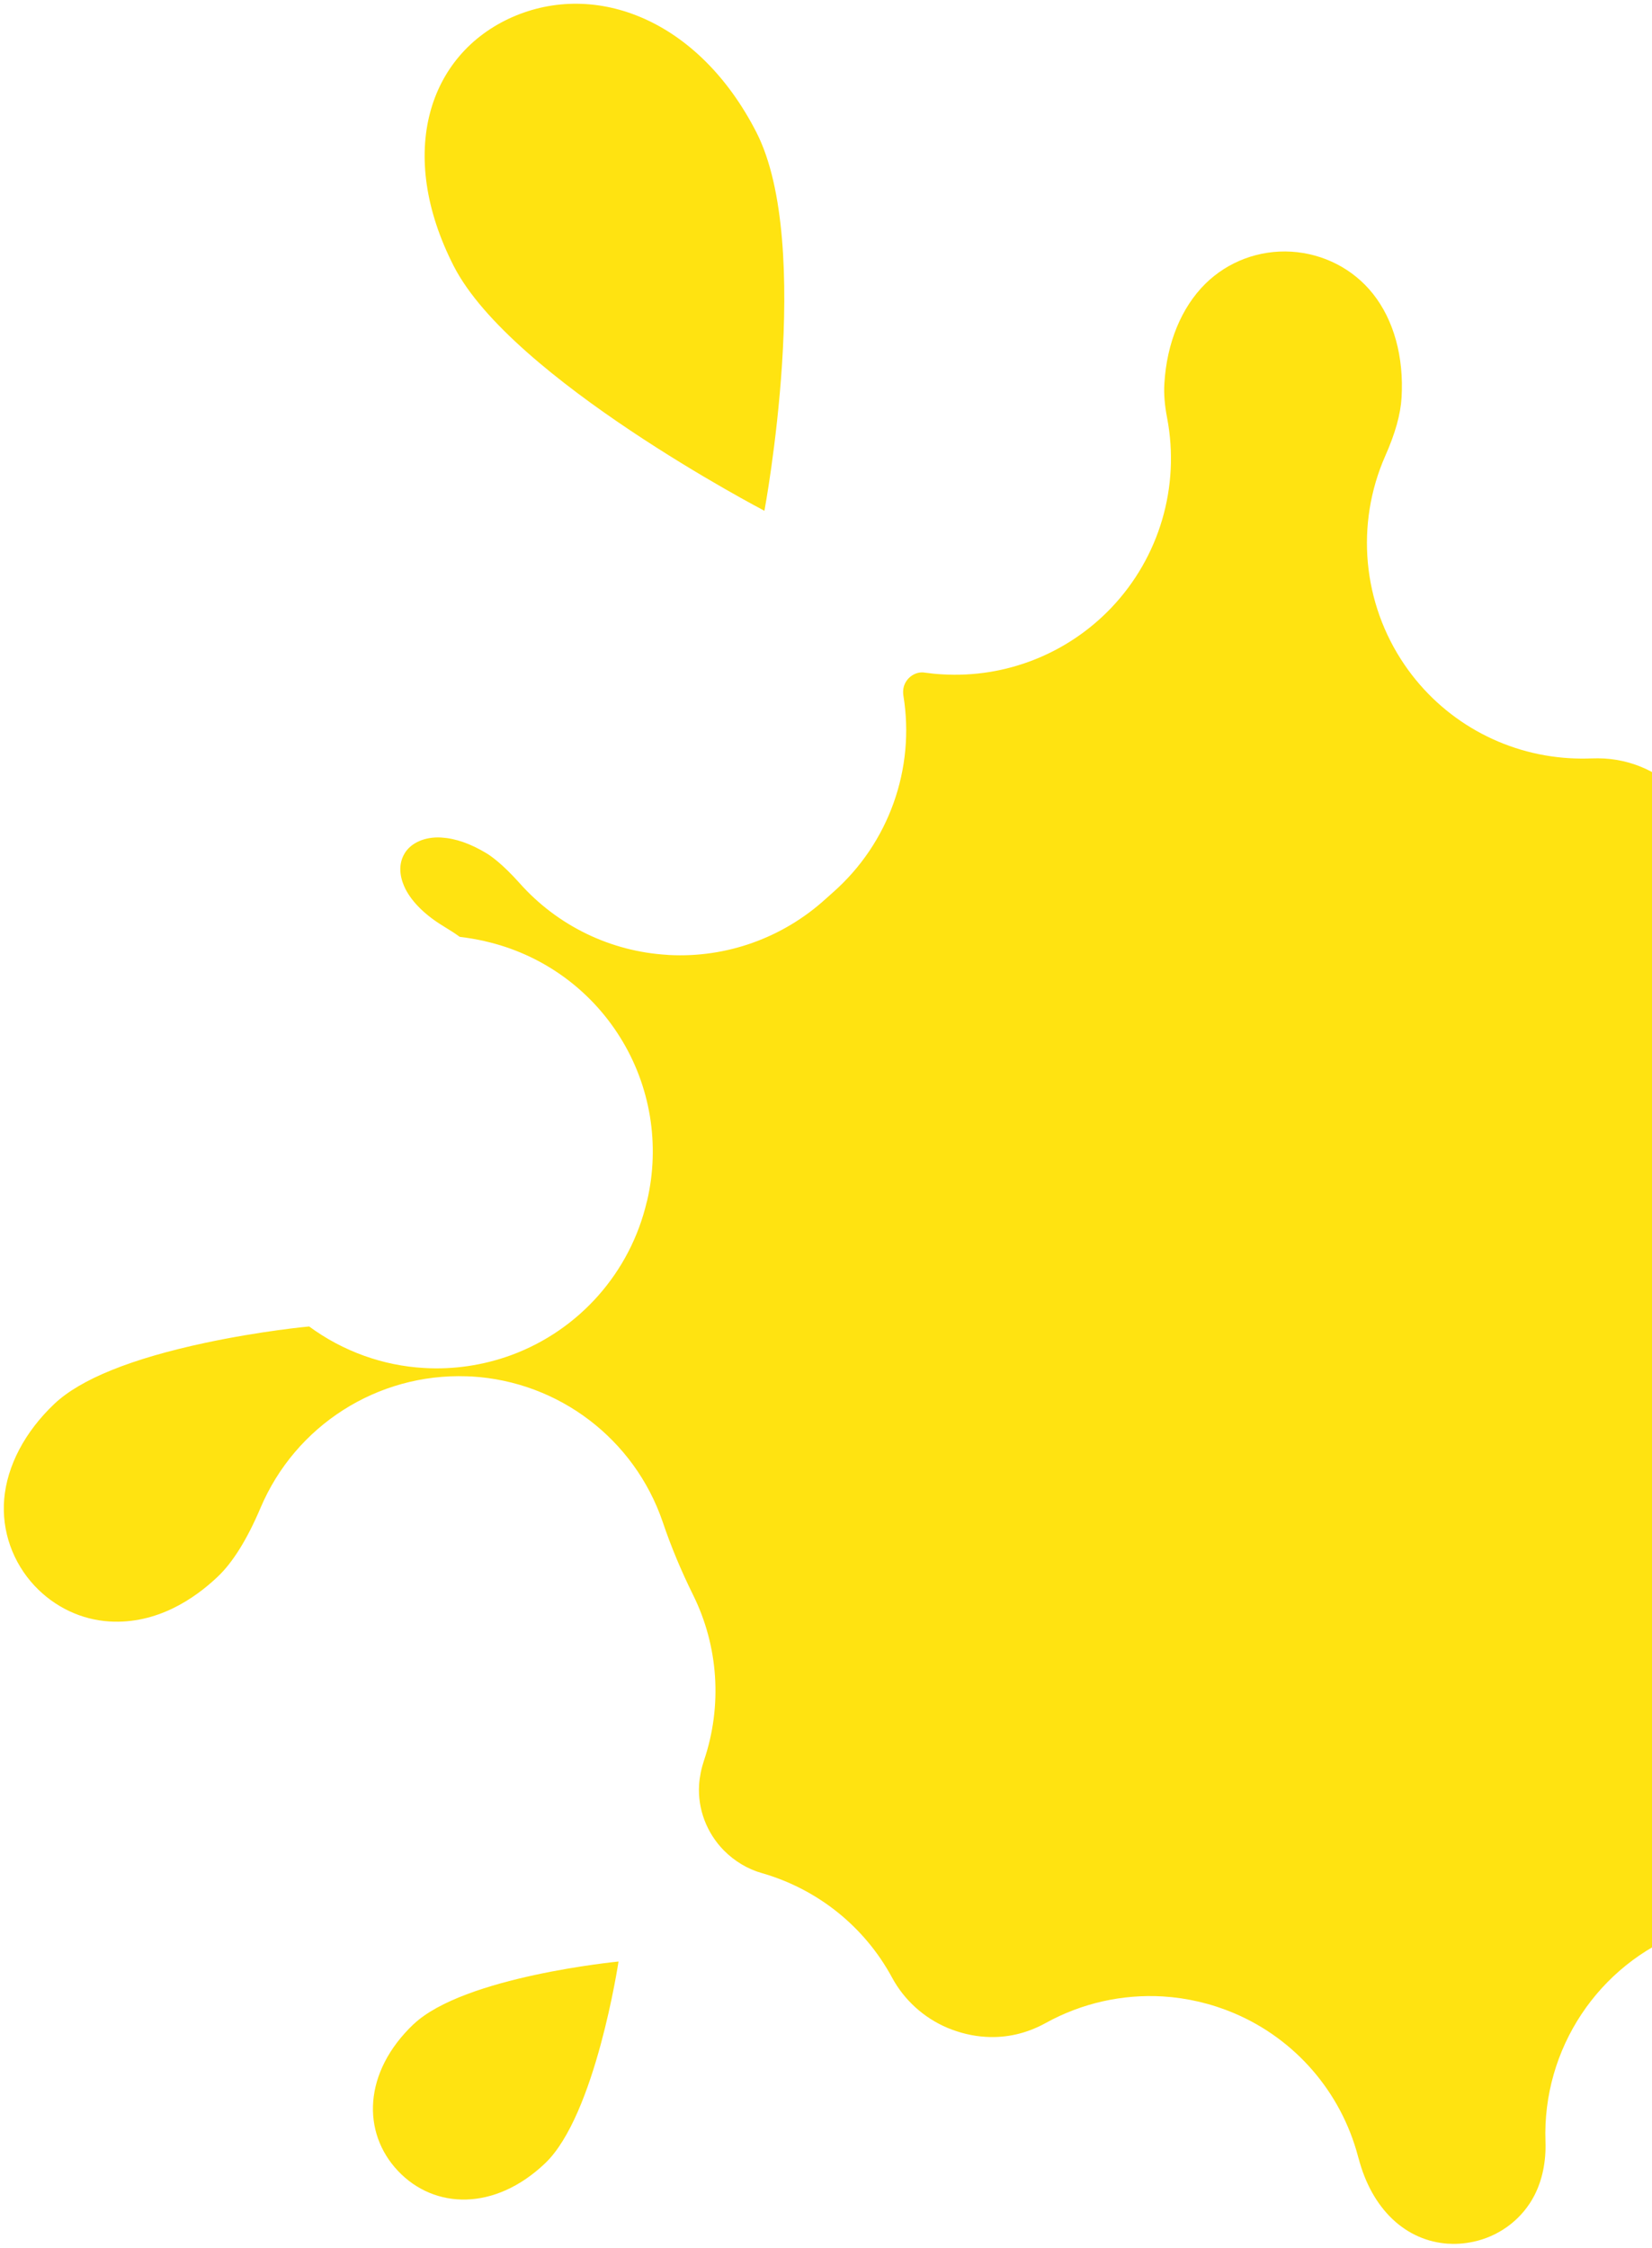
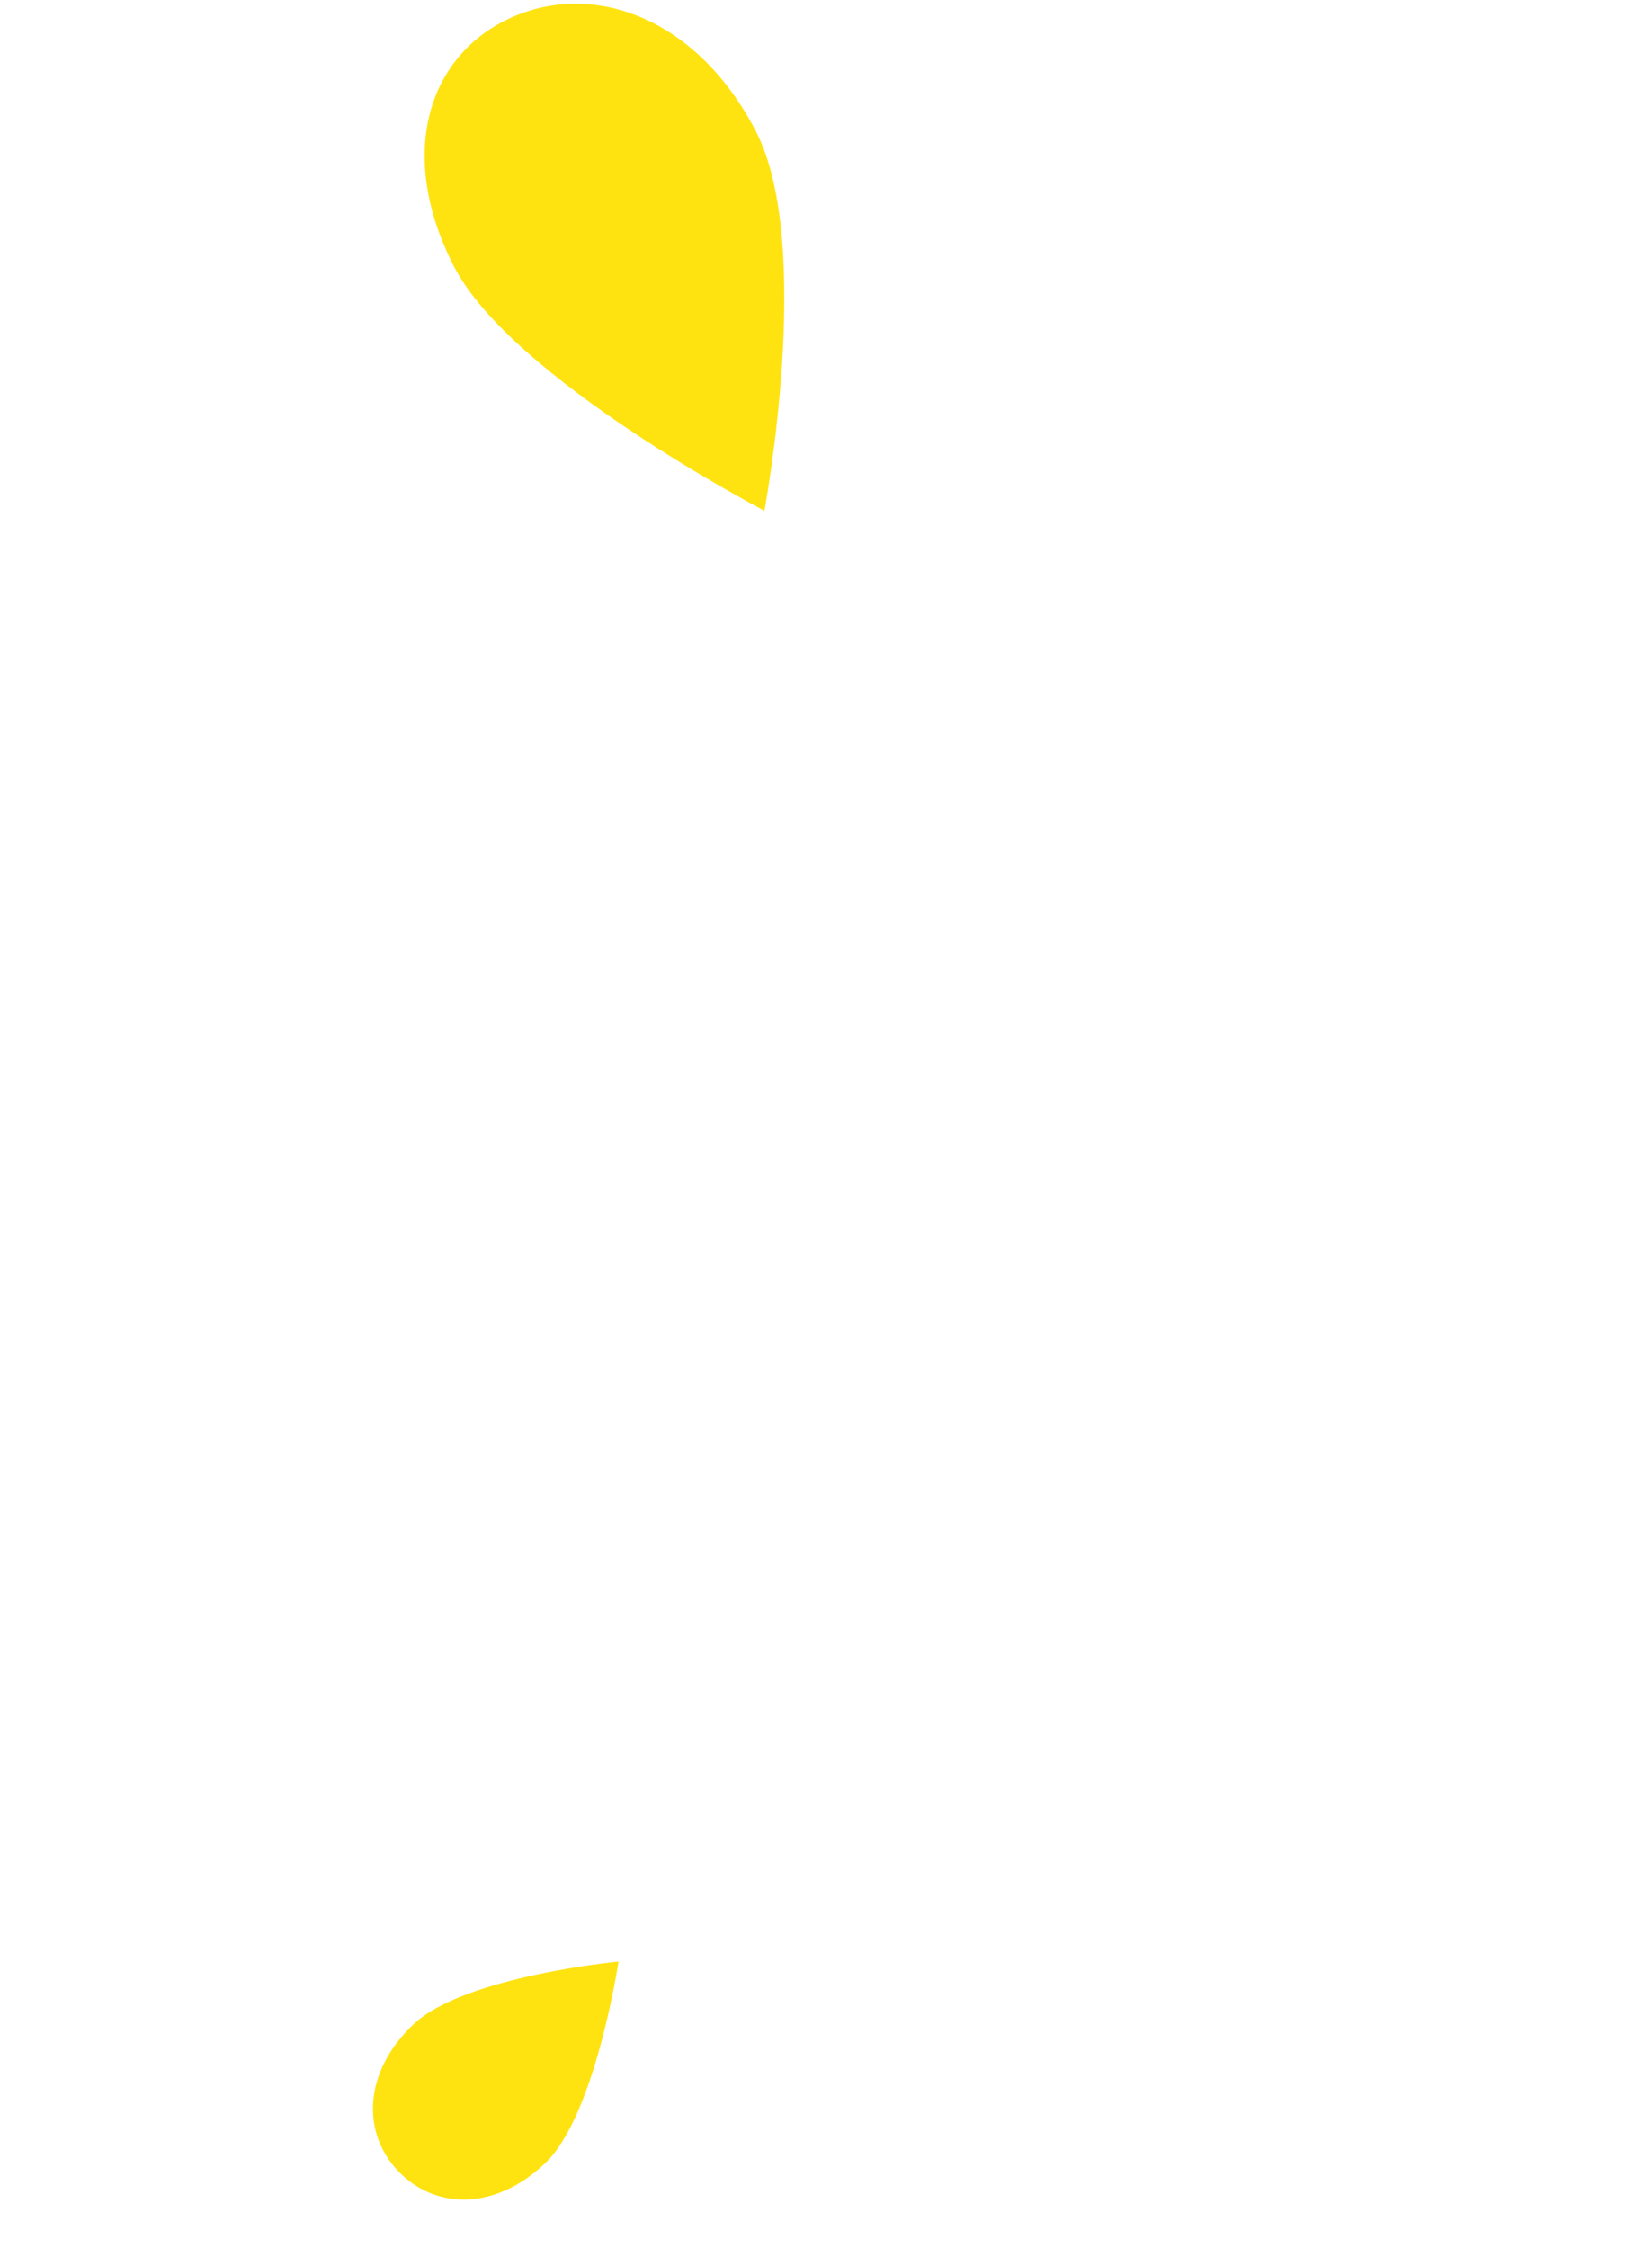
<svg xmlns="http://www.w3.org/2000/svg" width="388" height="528" viewBox="0 0 388 528" fill="none">
-   <path d="M340.285 526.997C330.136 526.385 322.179 518.859 319.06 506.821L319.148 507.198L318.943 506.434C314.939 491.35 304.247 478.969 289.92 472.873C284.504 470.575 278.839 469.261 273.123 468.905C263.678 468.35 254.128 470.433 245.611 475.142C241.177 477.592 236.425 478.705 231.477 478.396C228.432 478.215 225.45 477.491 222.541 476.288C216.985 473.942 212.356 469.747 209.515 464.477C203.047 452.499 191.994 443.674 178.918 439.933C175.602 438.997 172.515 437.134 170.028 434.631C165.97 430.51 163.847 424.892 164.191 419.222C164.321 417.317 164.705 415.405 165.342 413.488C169.681 400.682 168.767 386.644 162.75 374.539C160.025 369.027 157.622 363.311 155.661 357.498C149.02 338.002 131.272 324.514 110.816 323.298C110.413 323.283 110.01 323.269 109.606 323.254C88.637 322.52 69.375 334.812 61.181 354.171C58.046 361.543 54.666 367.005 51.073 370.378C45.634 375.53 36.836 381.494 25.759 380.842C19.116 380.446 12.865 377.48 8.163 372.505C2.99 366.988 0.358 359.588 0.981 352.127C1.657 344.244 5.841 336.294 12.782 329.714C18.915 323.922 30.829 319.108 48.233 315.389C61.225 312.618 72.494 311.543 72.616 311.554C80.588 317.417 89.975 320.753 99.581 321.301C106.44 321.71 113.413 320.711 120.069 318.28C136.06 312.4 148.044 298.83 151.922 282.214L151.98 282.046C155.058 268.895 152.79 255.045 145.63 243.612C138.479 232.151 127.078 224.054 113.925 221.074L113.813 221.034C111.859 220.605 109.904 220.269 107.975 220.038C106.824 219.196 105.616 218.429 104.37 217.679L104.166 217.545C99.963 215.01 96.8 211.925 95.204 208.757C94.338 207.007 93.13 203.628 95.023 200.449C96.532 197.923 99.826 196.491 103.611 196.709C106.994 196.913 110.494 198.133 114.306 200.438C115.263 201.023 117.975 202.881 122.018 207.406C130.925 217.434 143.414 223.487 156.768 224.272C156.89 224.283 157.011 224.294 157.133 224.305C170.638 225.017 183.845 220.275 193.861 211.18C194.46 210.633 195.049 210.115 195.637 209.597C208.736 198.052 214.99 180.565 212.17 163.344C212.085 162.779 212.093 162.216 212.185 161.681C212.39 160.463 213.166 159.317 214.217 158.645C215.097 158.102 215.897 157.878 216.881 157.938C216.965 157.967 217.097 157.95 217.181 157.979C218.557 158.176 219.952 158.316 221.339 158.39C236.135 159.269 250.669 153.606 261.02 142.739C272.323 130.851 277.194 114.267 274.115 98.152C273.53 95.147 273.324 92.495 273.471 90.092C274.04 80.535 277.47 72.228 283.083 66.664C288.401 61.406 295.765 58.655 303.299 59.111C310.861 59.576 317.834 63.171 322.459 69C327.369 75.18 329.748 83.845 329.18 93.402C328.945 97.317 327.699 101.791 325.354 107.078C318.286 123.117 320.008 141.685 329.882 156.142C338.756 169.147 353.102 177.17 368.611 178.077C370.363 178.184 372.117 178.198 373.9 178.127C374.885 178.093 375.888 178.097 376.872 178.156C384.434 178.621 391.407 182.217 396.032 188.045C396.483 188.643 396.962 189.251 397.393 189.905C406.196 203.201 420.698 211.498 436.507 212.446C437.275 212.494 438.015 212.531 438.775 212.513C455.456 212.759 471.187 204.743 480.846 191.087C494.095 172.357 506.16 160.357 516.679 155.402C526.603 150.712 536.396 148.65 545.786 149.186C561.931 150.158 575.048 158.916 581.782 173.284C586.987 184.382 587.222 196.138 582.532 207.247C577.697 218.684 567.521 228.51 553.924 234.909C547.503 237.926 534.775 241.292 510.613 240.169C489.947 239.195 470.786 250.924 462.178 269.762C453.57 288.599 457.266 310.782 471.503 325.784C473.711 328.096 476.092 332.073 474.932 337.742C473.63 344.179 468.856 346.794 466.15 347.802C446.285 355.068 432.987 373.939 432.833 395.094C432.67 416.278 445.667 435.285 465.433 442.805C471.309 445.042 473.895 447.171 474.747 447.971C478.474 451.599 480.728 455.941 481.013 460.257C481.293 464.319 479.828 468.34 476.944 471.3C473.993 474.362 469.88 475.98 465.701 475.719C461.578 475.477 457.172 473.344 453.574 469.886C453.297 469.601 452.973 469.268 452.669 468.879C443.544 457.767 430.375 451.32 416.619 450.52C409.637 450.101 402.495 451.135 395.658 453.723C375.355 461.435 362.231 481.247 362.979 502.969C363.147 507.622 362.249 511.997 360.387 515.628C357.676 520.882 352.799 524.783 346.963 526.304C344.722 526.876 342.468 527.129 340.229 526.977L340.285 526.997Z" fill="#FFE311" />
  <path d="M525.347 355.699C515.285 353.67 500.408 336.18 500.408 336.18C500.408 336.18 520.945 325.906 531.008 327.935C541.07 329.964 545.933 337.45 544.388 345.124C542.815 352.789 535.4 357.756 525.347 355.699Z" fill="#FFE311" />
  <path d="M97.114 475.452C108.952 464.192 145.27 460.71 145.27 460.71C145.27 460.71 139.864 496.839 128.026 508.099C116.188 519.36 102.023 518.922 93.487 509.904C84.951 500.886 85.276 486.713 97.124 475.424L97.114 475.452Z" fill="#FFE311" />
  <path d="M452.062 349.218C454.002 349.328 454.204 346.314 452.246 346.167C450.307 346.057 450.104 349.07 452.062 349.218Z" fill="#FFE311" />
  <path d="M177.653 31.075C191.199 57.605 179.537 119.967 179.537 119.967C179.537 119.967 120.127 88.997 106.571 62.495C93.025 35.965 100.645 12.756 120.259 4.048C139.891 -4.621 164.079 4.535 177.653 31.075Z" fill="#FFE311" />
</svg>